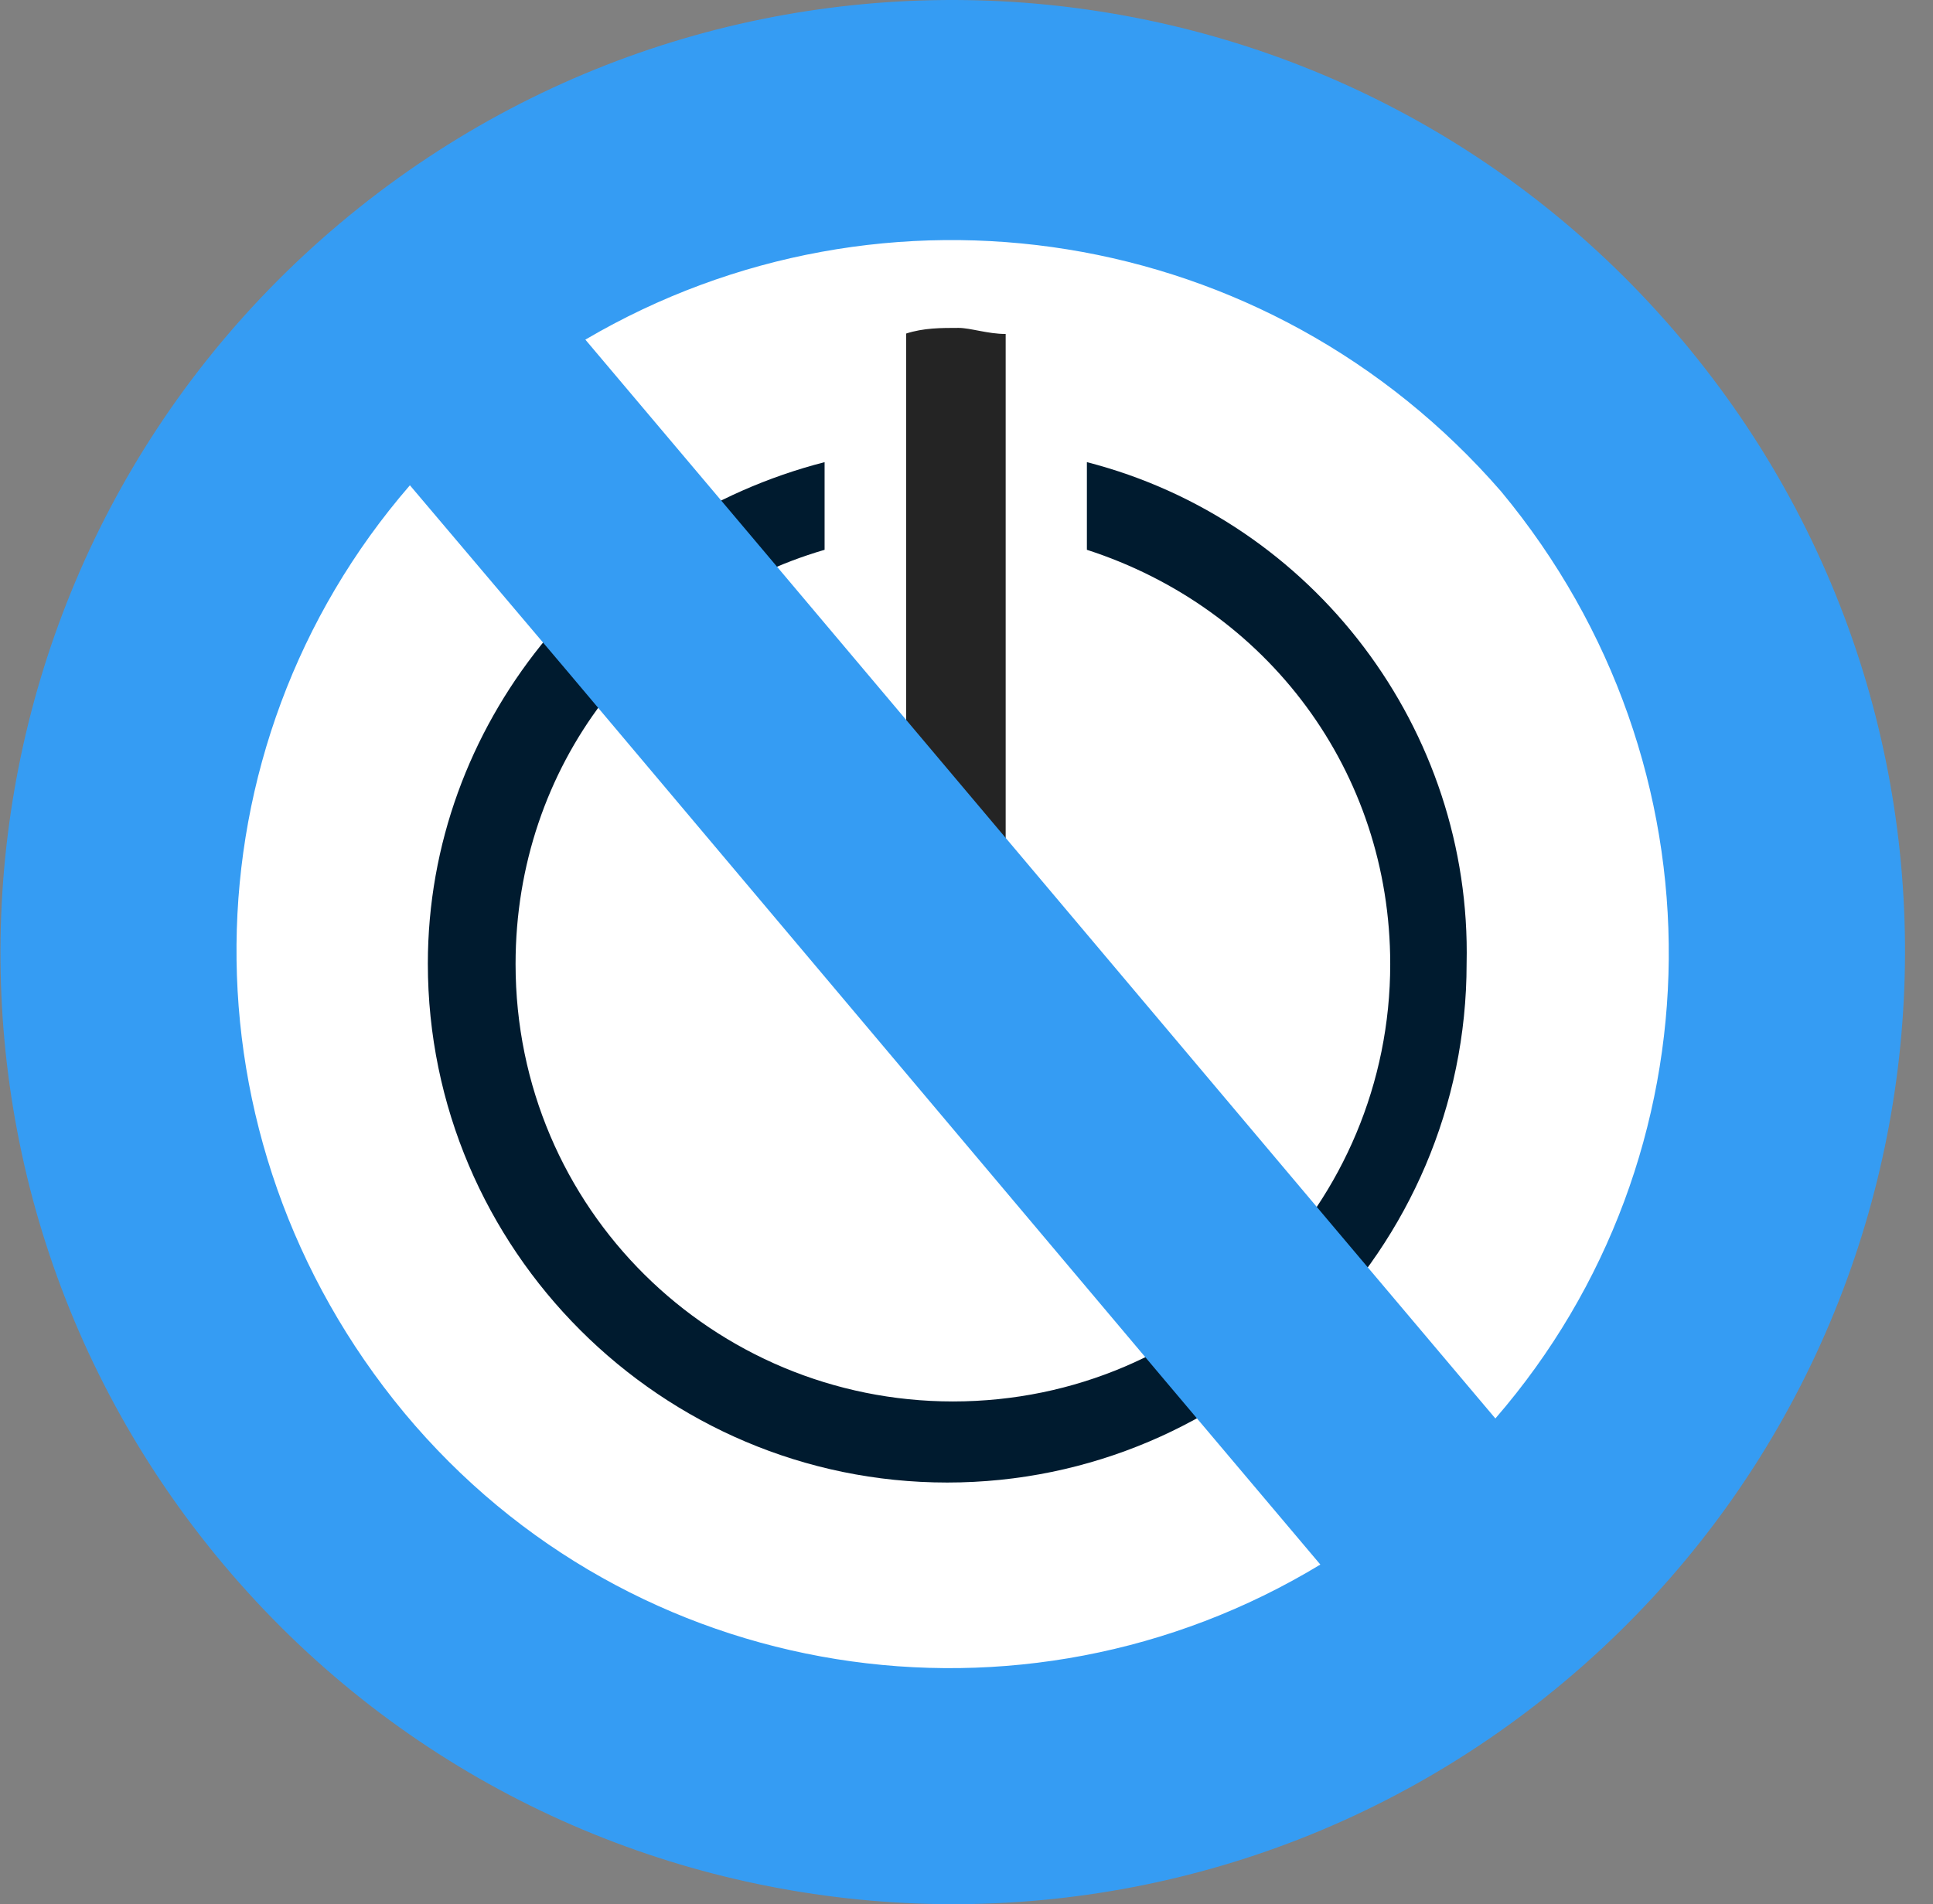
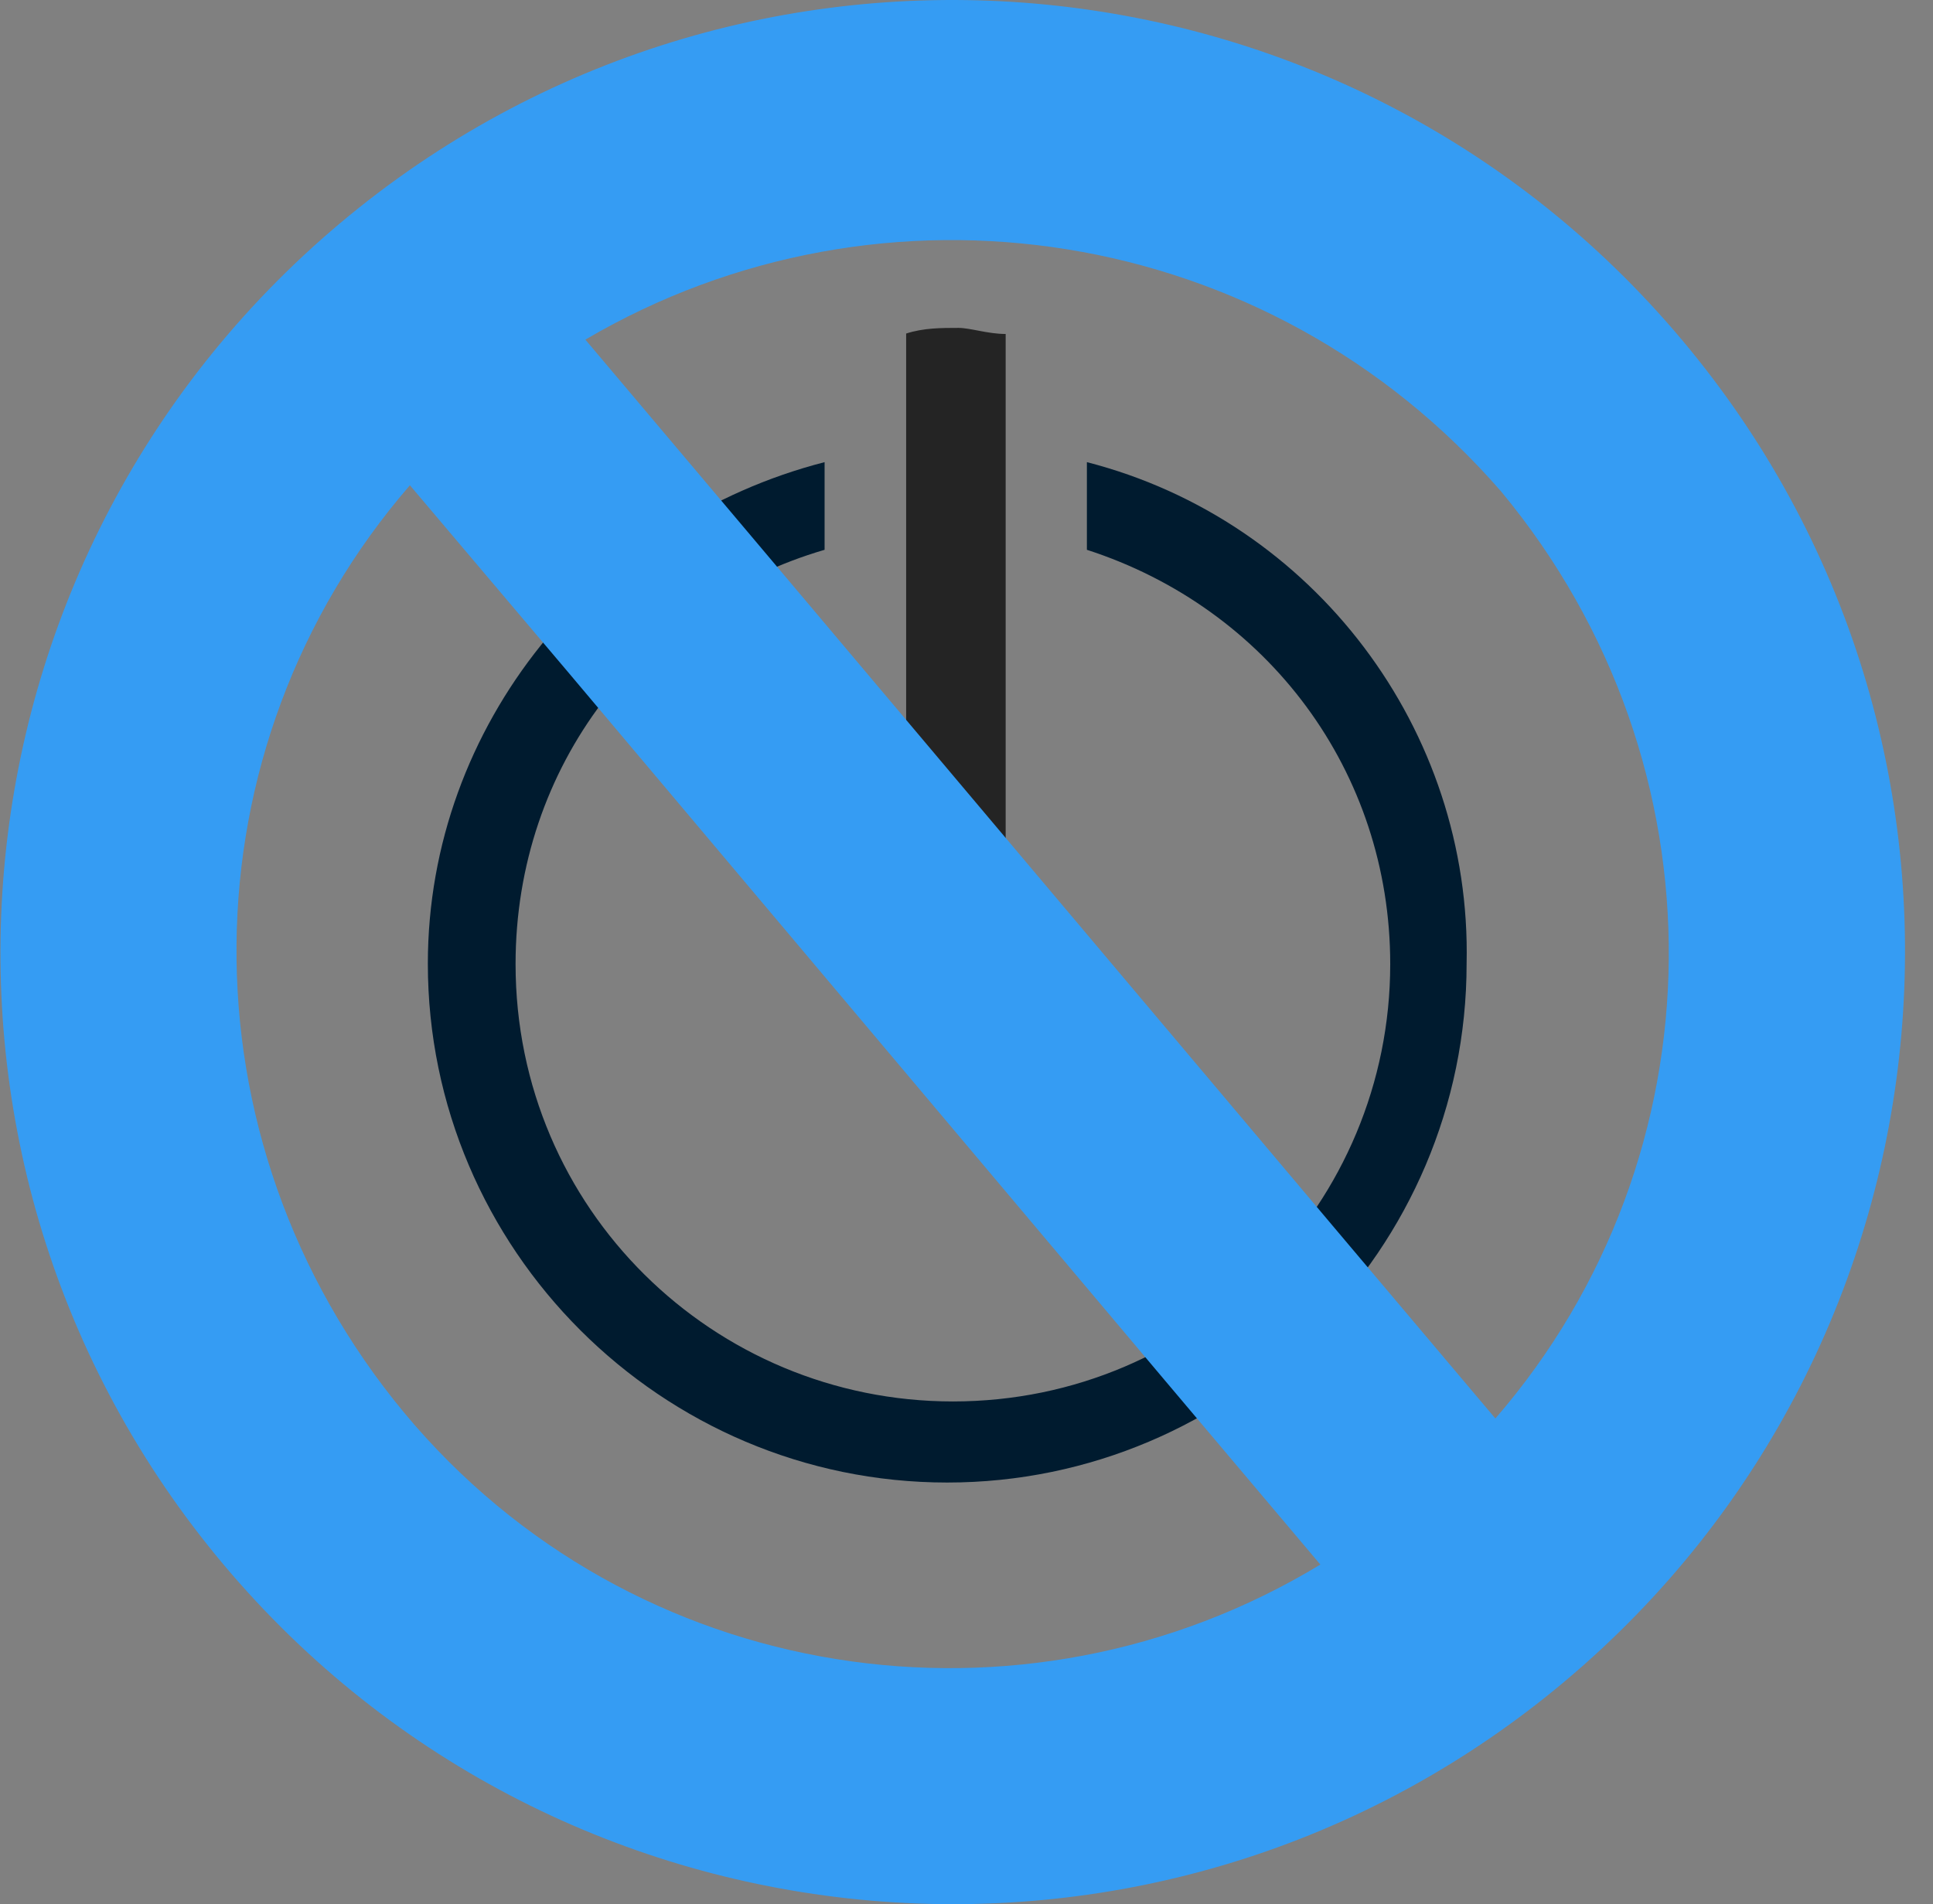
<svg xmlns="http://www.w3.org/2000/svg" width="68" height="67" viewBox="0 0 68 67" fill="none">
  <rect x="0" y="0" width="68" height="67" fill="#808080" stroke="none" />
-   <path fill-rule="evenodd" clip-rule="evenodd" d="M54.034 16.047C44.591 4.754 27.564 3.327 16.063 12.963C4.793 22.614 3.35 39.445 12.793 50.938C22.435 62.23 39.263 63.657 50.763 54.221C62.248 44.585 63.676 27.539 54.034 16.047Z" fill="white" />
  <path d="M38.235 16.261C38.036 16.261 38.036 16.261 38.235 16.261C38.235 16.675 38.235 17.074 38.235 17.289C38.235 17.903 38.235 18.517 38.235 19.345C44.592 21.401 48.906 27.14 48.906 33.921C48.906 42.329 42.135 49.311 33.522 49.311C25.108 49.311 18.137 42.544 18.137 33.921C18.137 26.94 22.651 21.202 29.008 19.345C29.008 18.317 29.008 17.289 29.008 16.476V16.261C21.008 18.317 15.051 25.498 15.051 33.906C15.051 43.956 23.265 52.164 33.322 52.164C43.379 52.164 51.593 43.956 51.593 33.906C51.778 25.697 46.235 18.317 38.235 16.261Z" fill="#001B2F" />
  <path d="M33.719 11.537C33.105 11.537 32.491 11.537 31.877 11.736V31.452C31.877 31.651 32.077 32.066 32.291 32.066H34.963C35.163 32.066 35.378 31.866 35.378 31.452V11.751C34.748 11.751 34.134 11.537 33.719 11.537Z" fill="#242424" />
  <path fill-rule="evenodd" clip-rule="evenodd" d="M59.161 11.95C47.262 -2.211 26.135 -4.053 11.963 7.854C-2.193 19.76 -4.036 40.888 7.864 55.05C19.763 69.211 40.905 71.053 55.062 59.146C69.218 47.24 71.076 26.112 59.161 11.95ZM14.22 49.71C6.221 40.059 6.42 26.312 14.42 17.075L19.978 23.642L40.905 48.483L46.448 55.05C35.977 61.402 22.235 59.346 14.22 49.71ZM52.605 49.91L47.062 43.343L26.135 18.517L20.592 11.95C31.064 5.798 44.606 7.854 52.805 17.29C60.804 26.925 60.605 40.673 52.605 49.91Z" fill="#359CF3" />
</svg>